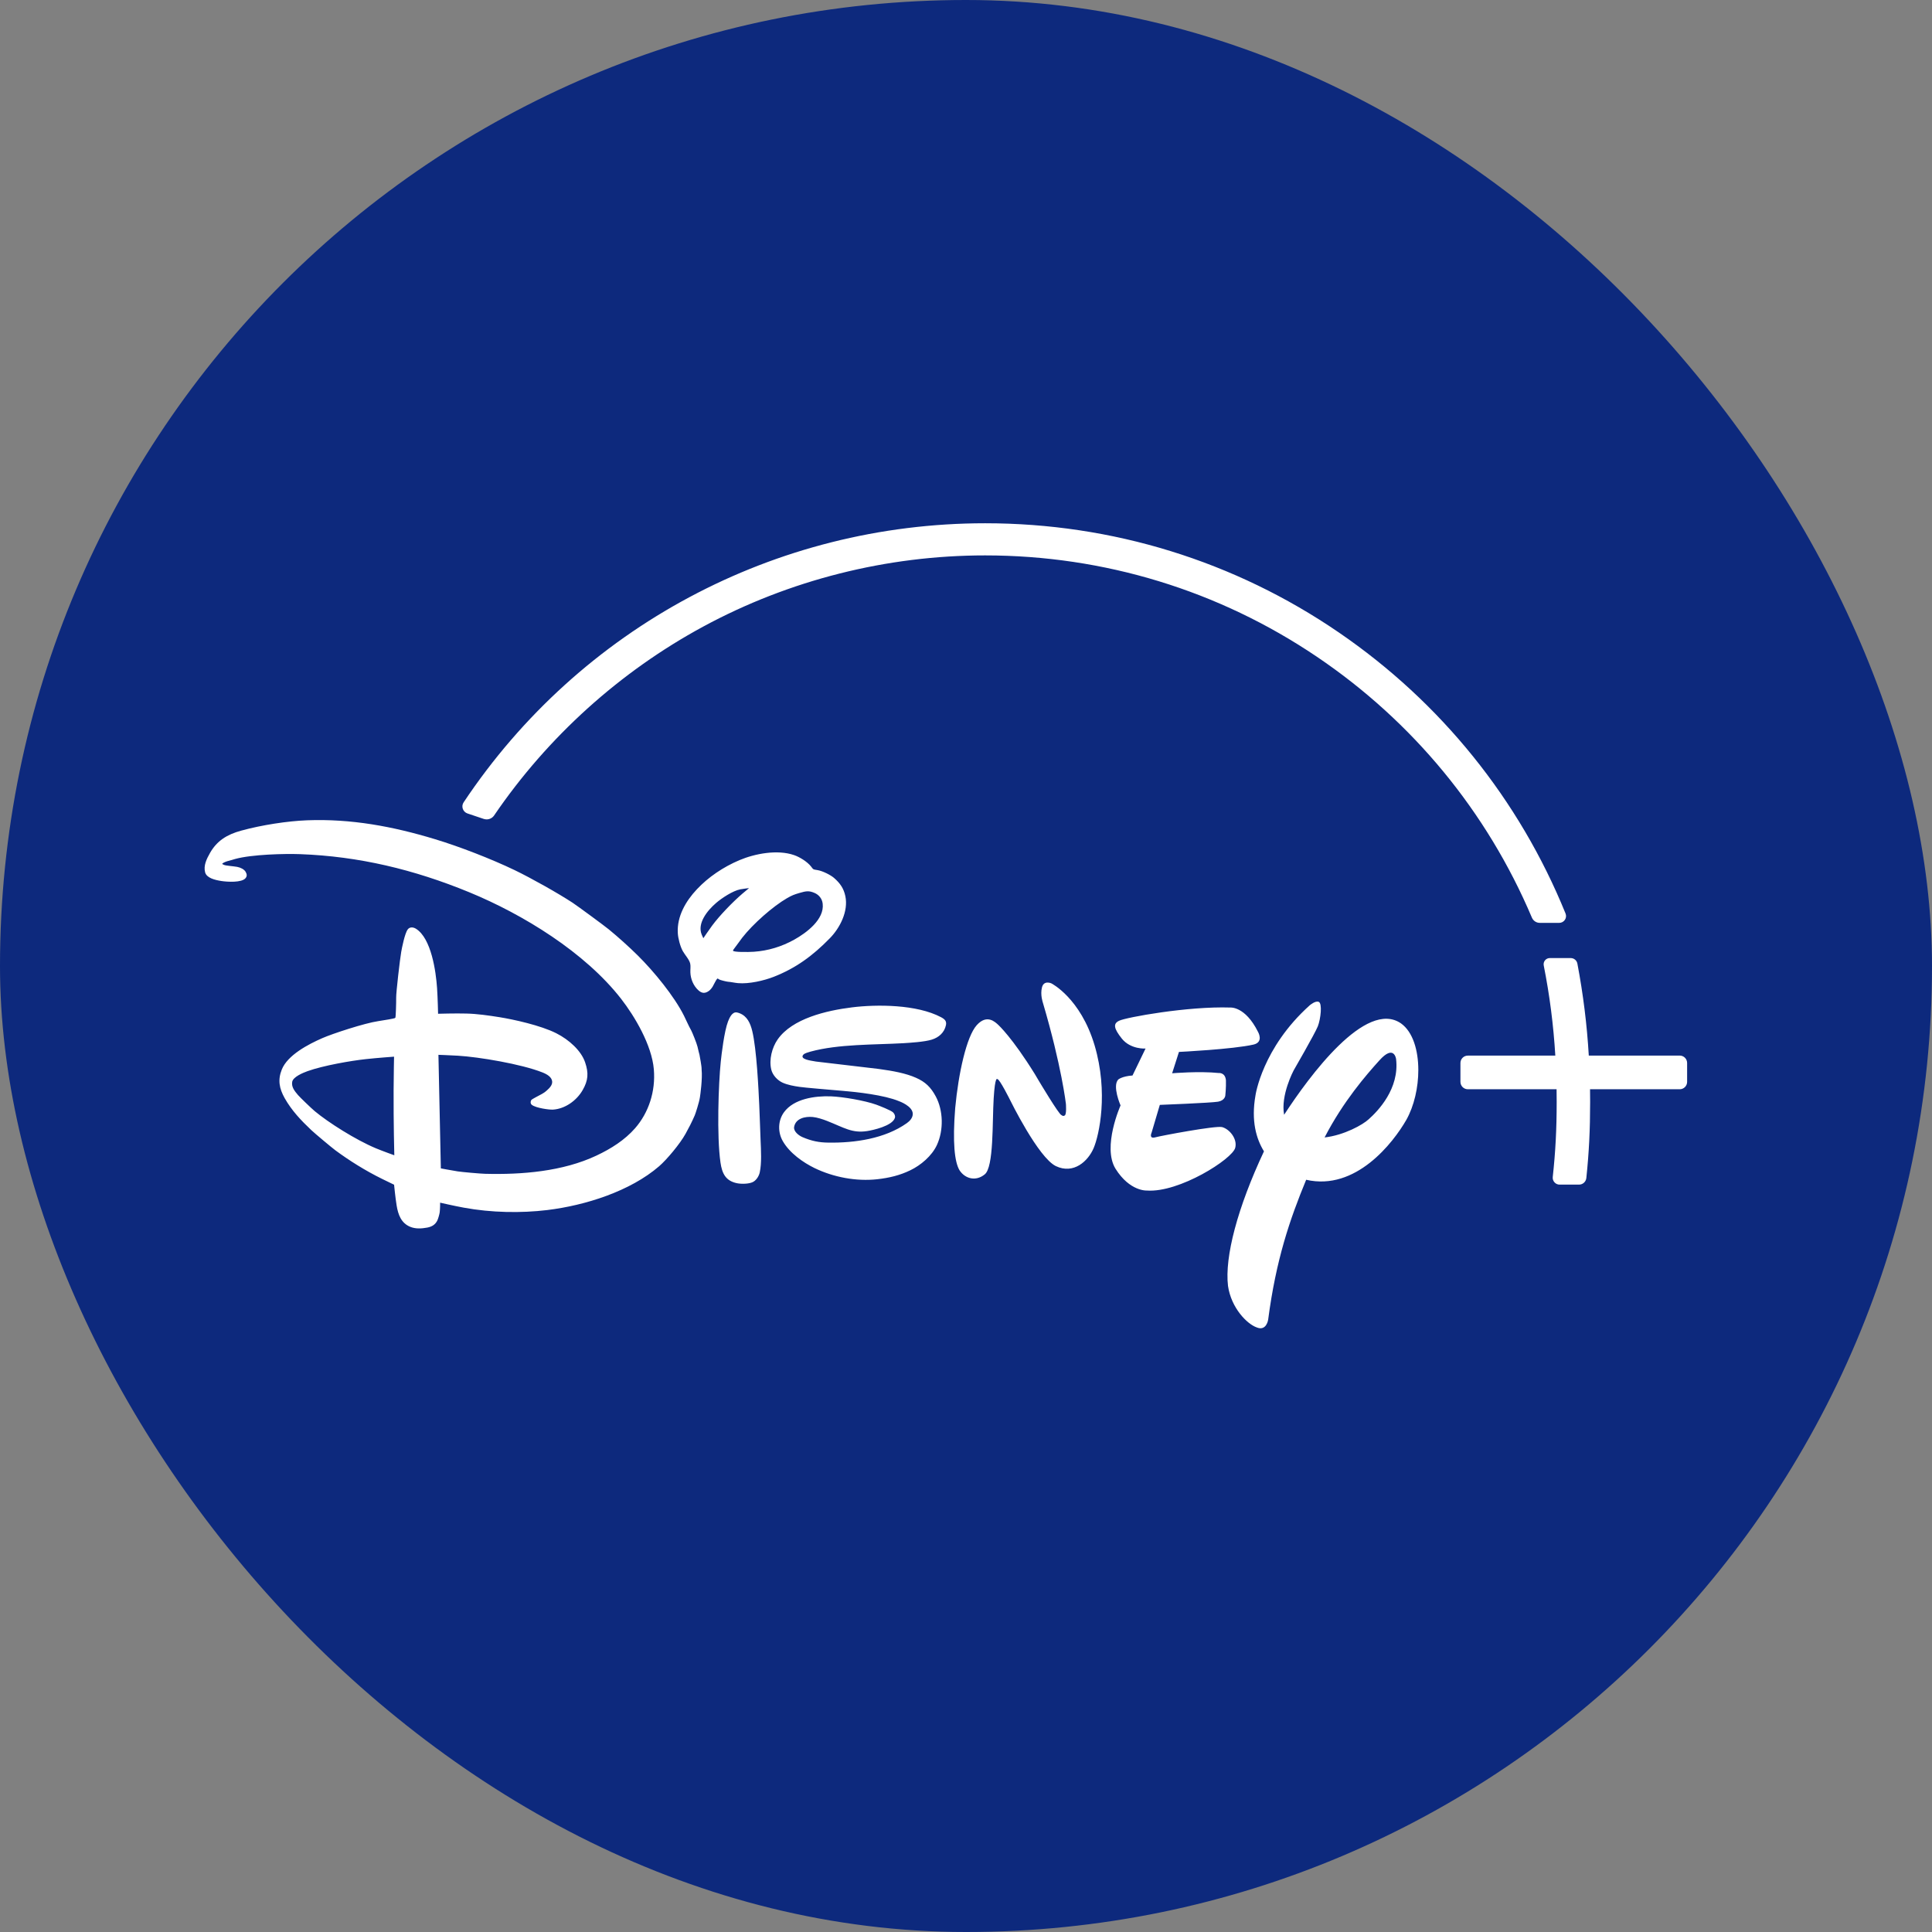
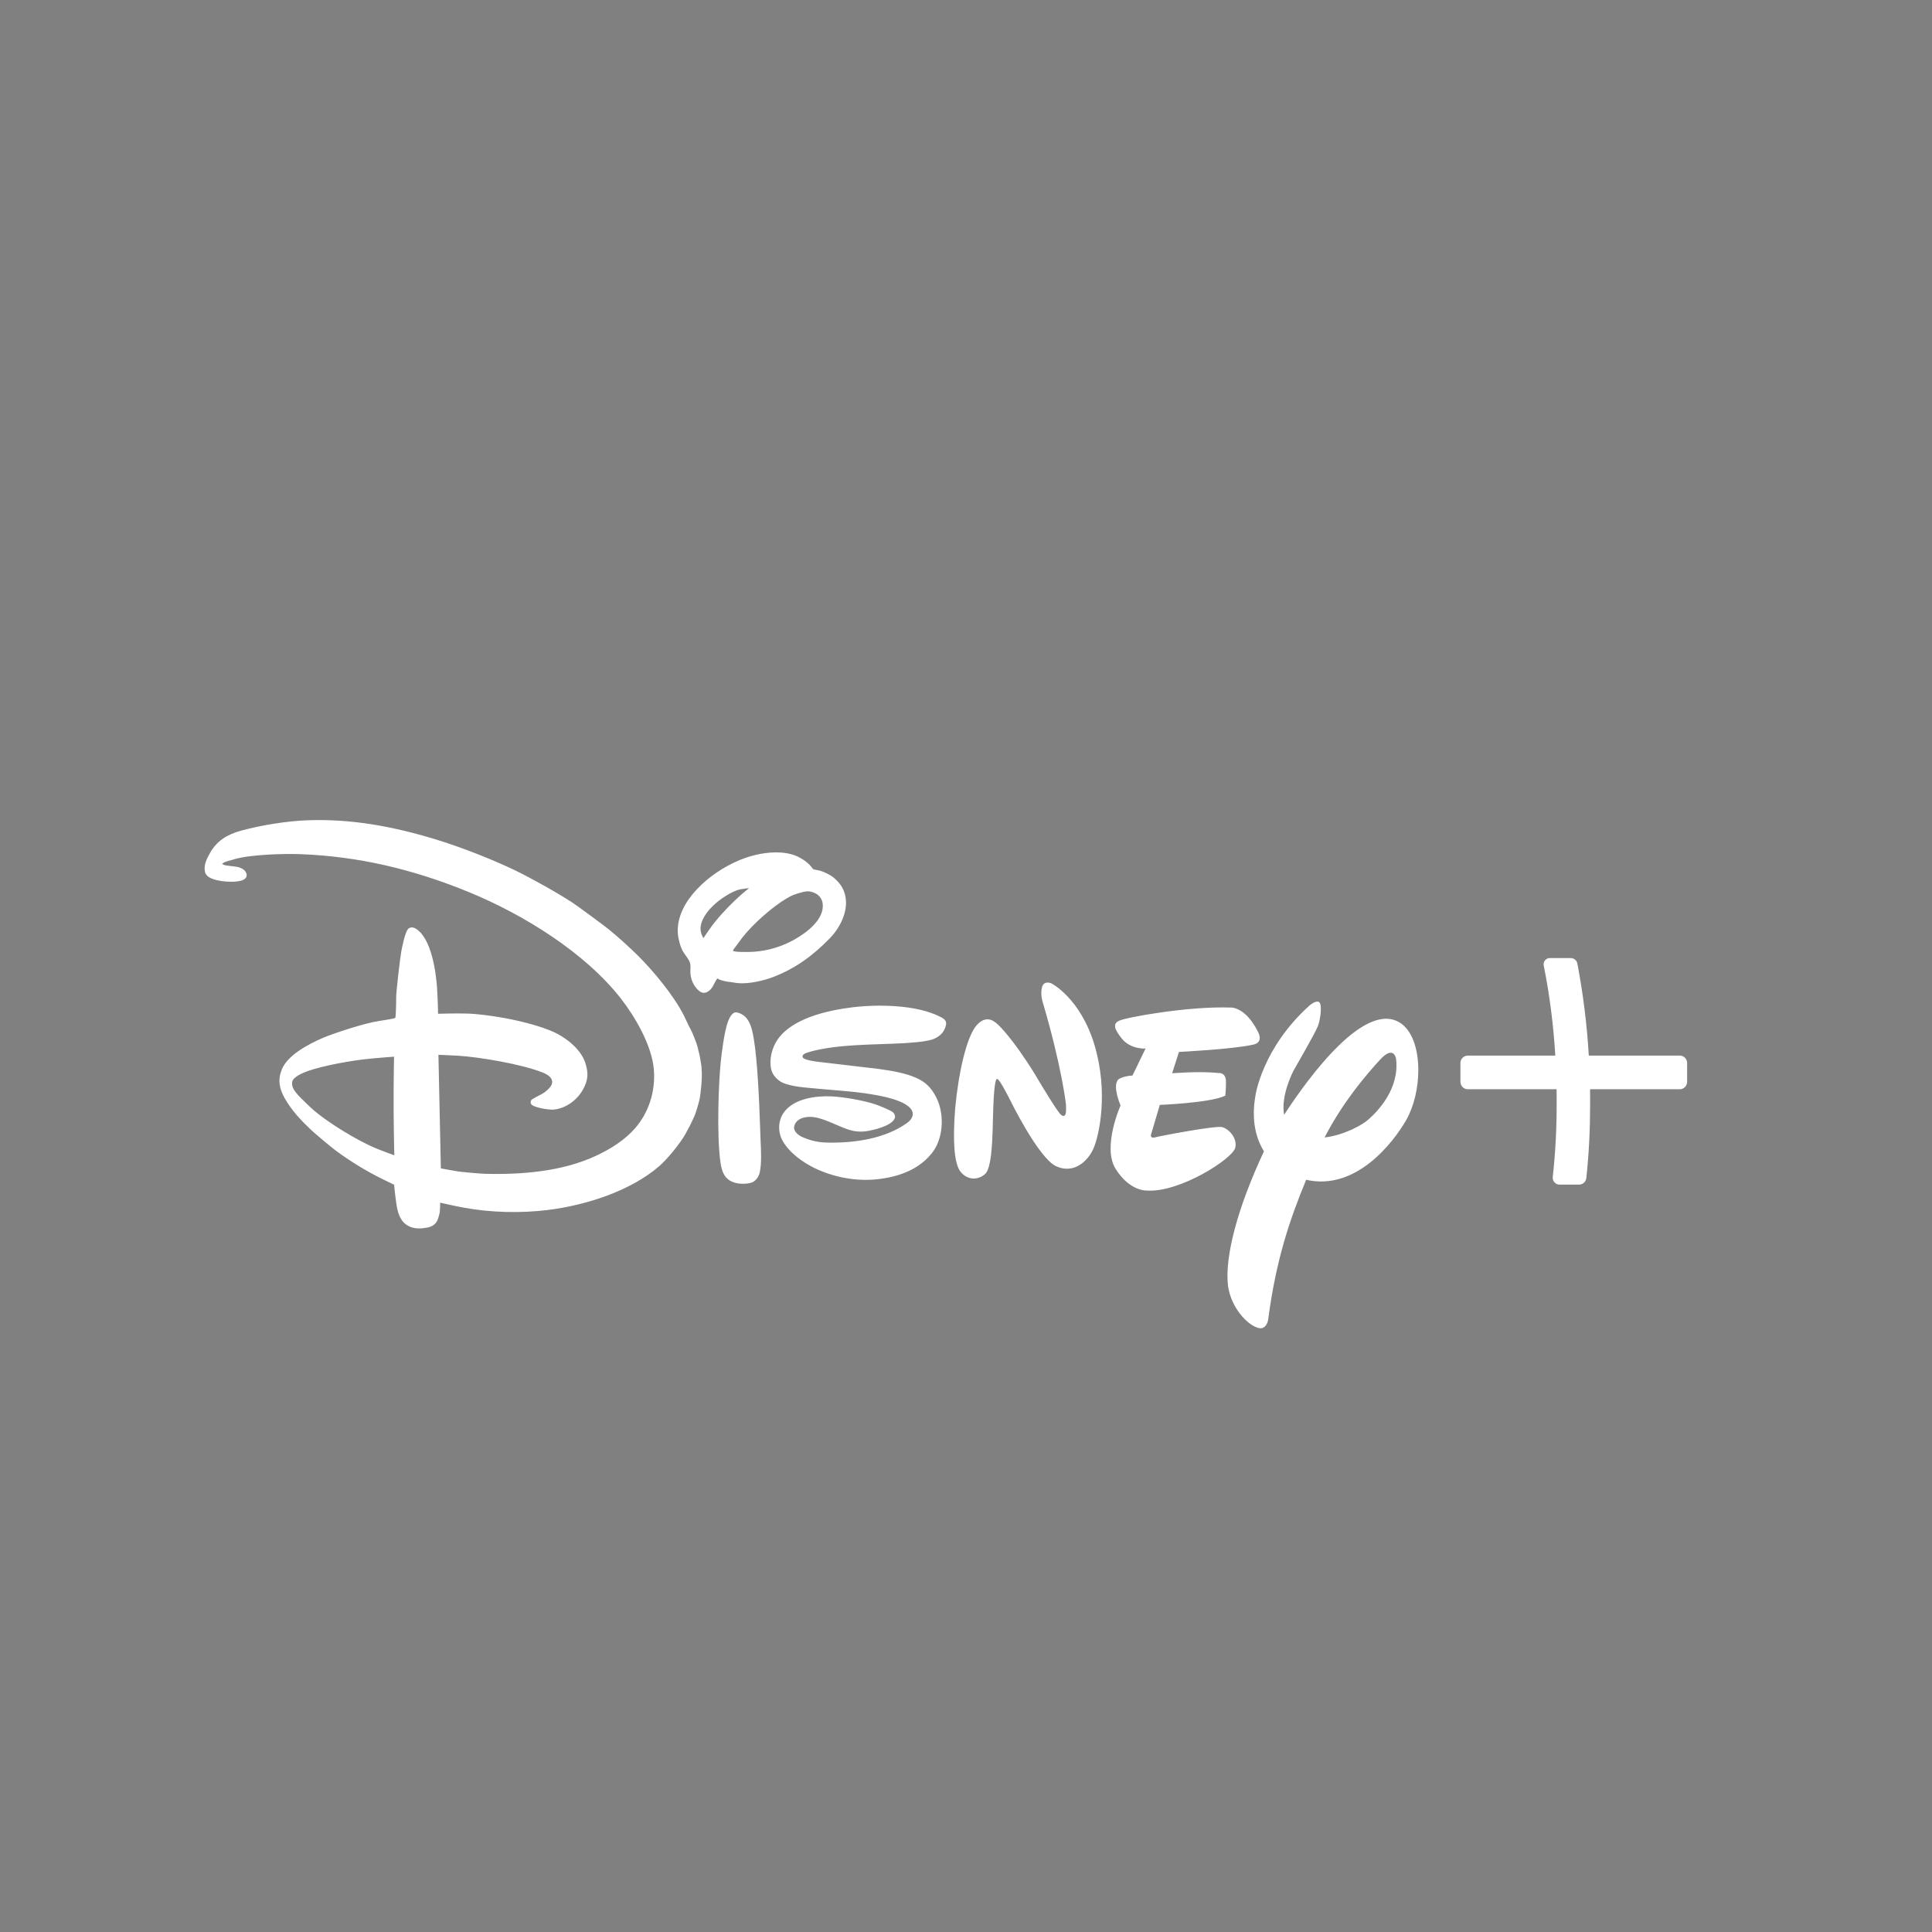
<svg xmlns="http://www.w3.org/2000/svg" width="160" height="160" viewBox="0 0 160 160" fill="none">
  <rect x="0" y="0" width="160" height="160" fill="#808080" stroke="none" />
  <g clip-path="url(#clip0_575_18097)">
-     <rect width="160" height="160" rx="80" fill="#0D297D" />
-     <path d="M72.684 88.515C72.752 88.524 72.766 88.527 72.833 88.535C73.938 88.685 75.025 88.885 75.856 89.256C76.627 89.596 77.079 90.027 77.492 90.794C78.119 91.957 78.16 93.587 77.593 94.821C77.169 95.739 76.24 96.508 75.391 96.916C74.51 97.343 73.642 97.547 72.646 97.66C70.904 97.852 69.023 97.491 67.456 96.734C66.529 96.281 65.397 95.502 64.825 94.498C64.405 93.763 64.419 92.806 64.93 92.107C65.744 90.993 67.489 90.747 68.803 90.794C69.804 90.833 71.608 91.142 72.559 91.48C72.823 91.576 73.795 91.954 73.965 92.128C74.084 92.248 74.162 92.424 74.108 92.586C73.891 93.25 72.275 93.6 71.809 93.671C70.561 93.862 69.913 93.39 68.493 92.83C68.141 92.692 67.671 92.539 67.312 92.505C66.668 92.444 65.889 92.624 65.766 93.328C65.705 93.69 66.13 94.029 66.455 94.171C67.216 94.498 67.835 94.616 68.585 94.626C70.799 94.662 73.287 94.298 75.097 93.016C75.345 92.839 75.589 92.58 75.591 92.254C75.599 91.595 74.444 91.192 74.444 91.192C73.224 90.684 70.97 90.437 69.809 90.341C68.59 90.236 66.673 90.078 66.213 90.01C65.739 89.943 65.224 89.847 64.814 89.663C64.402 89.477 63.998 89.061 63.879 88.6C63.666 87.769 63.937 86.75 64.399 86.086C65.609 84.348 68.443 83.687 70.56 83.425C72.61 83.17 75.923 83.173 77.936 84.242C78.246 84.408 78.405 84.563 78.34 84.895C78.209 85.519 77.74 85.92 77.172 86.096C76.576 86.286 75.343 86.36 74.802 86.394C72.375 86.53 69.442 86.459 67.131 87.088C66.95 87.14 66.637 87.224 66.535 87.338C66.173 87.73 67.207 87.843 67.428 87.887C67.494 87.903 67.507 87.905 67.575 87.913L72.684 88.515ZM58.247 77.7C58.247 77.7 58.642 77.109 58.972 76.66C59.575 75.843 60.664 74.709 61.485 74.007C61.736 73.793 62.032 73.55 62.032 73.55C62.032 73.55 61.569 73.598 61.307 73.651C60.684 73.772 59.771 74.379 59.315 74.771C58.562 75.415 57.734 76.462 58.109 77.392C58.163 77.524 58.247 77.7 58.247 77.7ZM62.432 78.82C63.621 78.738 64.735 78.395 65.772 77.82C66.79 77.252 68.286 76.142 68.131 74.839C68.084 74.416 67.807 74.098 67.458 73.949C67.004 73.753 66.768 73.784 66.188 73.957C65.767 74.08 65.578 74.154 65.18 74.382C64.013 75.059 62.359 76.509 61.461 77.666C61.254 77.939 61.044 78.244 60.88 78.453C60.776 78.582 60.695 78.701 60.705 78.732C60.741 78.863 61.968 78.851 62.432 78.82ZM59.404 81.042C59.281 81.172 59.151 81.485 59.017 81.711C58.945 81.832 58.812 81.988 58.724 82.051C58.414 82.278 58.152 82.289 57.853 82.026C57.434 81.656 57.191 81.083 57.174 80.525C57.165 80.282 57.207 80.013 57.161 79.808C57.085 79.462 56.738 79.105 56.551 78.775C56.332 78.385 56.154 77.705 56.132 77.266C56.057 75.898 56.779 74.637 57.717 73.643C58.661 72.637 59.896 71.802 61.24 71.233C62.51 70.698 64.371 70.334 65.765 70.817C66.219 70.972 66.852 71.358 67.17 71.763C67.237 71.847 67.292 71.938 67.362 71.982C67.424 72.021 67.586 72.037 67.715 72.061C68.159 72.138 68.8 72.474 69.061 72.698C69.587 73.152 69.875 73.585 70.008 74.213C70.275 75.478 69.547 76.866 68.716 77.71C67.295 79.164 65.891 80.186 64.073 80.897C63.275 81.209 62.031 81.5 61.125 81.419C60.843 81.395 60.554 81.321 60.28 81.303C60.14 81.291 59.629 81.159 59.575 81.122C59.507 81.07 59.419 81.025 59.404 81.042ZM61.028 83.847C61.083 83.856 61.169 83.881 61.242 83.909C61.879 84.151 62.142 84.741 62.299 85.388C62.663 86.892 62.818 90.219 62.878 91.521C62.923 92.499 62.947 93.46 62.988 94.426C63.023 95.245 63.088 96.332 62.918 97.099C62.856 97.374 62.671 97.695 62.407 97.859C62.104 98.053 61.415 98.068 61.037 97.99C60.103 97.797 59.8 97.197 59.667 96.275C59.35 94.073 59.503 89.754 59.69 87.931C59.752 87.329 59.979 85.4 60.293 84.591C60.401 84.318 60.629 83.769 61.028 83.847ZM32.634 87.509C32.634 87.509 31.245 87.607 30.289 87.713C29.073 87.844 26.788 88.238 25.468 88.709C25.073 88.851 24.269 89.187 24.199 89.594C24.125 90.015 24.387 90.345 24.678 90.686C24.847 90.884 25.799 91.799 26.067 92.022C27.186 92.957 29.457 94.397 31.13 95.097C31.704 95.335 32.655 95.675 32.655 95.675C32.655 95.675 32.584 92.97 32.597 90.306C32.604 88.9 32.634 87.509 32.634 87.509ZM58.105 88.585C58.184 89.312 57.997 90.686 57.965 90.867C57.906 91.285 57.59 92.248 57.538 92.365C57.284 92.951 57.033 93.431 56.767 93.909C56.312 94.729 55.228 96.027 54.586 96.583C52.194 98.649 48.493 99.825 45.318 100.212C43.163 100.472 40.687 100.434 38.404 100.012C37.618 99.869 36.449 99.6 36.449 99.6C36.449 99.6 36.453 100.067 36.415 100.395C36.397 100.545 36.284 100.94 36.221 101.068C36.055 101.41 35.782 101.587 35.386 101.663C34.908 101.752 34.4 101.782 33.958 101.593C33.233 101.288 32.972 100.609 32.846 99.826C32.743 99.201 32.636 98.113 32.636 98.113C32.636 98.113 32.093 97.856 31.641 97.63C30.25 96.945 28.93 96.116 27.774 95.263C27.454 95.024 26.079 93.873 25.776 93.587C24.925 92.78 24.159 91.976 23.576 90.945C23.124 90.14 22.993 89.426 23.338 88.572C23.813 87.383 25.519 86.487 26.687 85.977C27.544 85.599 30.209 84.729 31.316 84.568C31.839 84.493 32.65 84.348 32.7 84.316C32.72 84.3 32.734 84.287 32.749 84.27C32.774 84.234 32.817 83.057 32.809 82.626C32.798 82.203 33.123 79.422 33.227 78.834C33.281 78.516 33.522 77.291 33.768 76.97C33.929 76.753 34.214 76.77 34.446 76.913C35.716 77.702 36.101 80.439 36.196 81.831C36.252 82.679 36.28 83.955 36.28 83.955C36.28 83.955 37.737 83.912 38.633 83.938C39.504 83.958 40.464 84.095 41.367 84.239C42.524 84.425 44.779 84.916 46.073 85.572C47.138 86.111 48.135 87.02 48.458 87.983C48.758 88.865 48.713 89.475 48.256 90.271C47.742 91.17 46.77 91.838 45.784 91.894C45.491 91.911 44.387 91.764 44.047 91.501C43.914 91.397 43.921 91.208 44.017 91.079C44.053 91.034 44.57 90.76 44.874 90.6C45.027 90.517 45.153 90.428 45.272 90.319C45.526 90.097 45.753 89.851 45.728 89.564C45.693 89.191 45.298 88.961 44.921 88.813C43.155 88.112 39.629 87.53 37.925 87.429C37.258 87.39 36.309 87.356 36.309 87.356L36.509 96.761C36.509 96.761 37.294 96.91 37.912 97.01C38.267 97.064 39.77 97.199 40.169 97.209C43.21 97.289 46.604 97.017 49.395 95.701C50.62 95.125 51.744 94.407 52.595 93.436C53.716 92.151 54.303 90.392 54.148 88.555C53.978 86.549 52.565 84.168 51.437 82.718C48.456 78.887 43.346 75.736 38.851 73.888C34.262 72.003 29.726 70.918 24.855 70.737C23.6 70.69 20.862 70.754 19.478 71.136C19.28 71.192 19.081 71.258 18.898 71.3C18.753 71.335 18.524 71.431 18.461 71.482C18.427 71.51 18.392 71.549 18.392 71.549C18.392 71.549 18.478 71.596 18.559 71.63C18.706 71.694 19.323 71.733 19.642 71.791C19.928 71.845 20.225 71.995 20.343 72.204C20.455 72.403 20.469 72.56 20.335 72.725C20.022 73.107 18.841 73.042 18.322 72.96C17.782 72.874 17.109 72.709 16.986 72.239C16.842 71.686 17.105 71.143 17.39 70.641C17.961 69.638 18.779 69.116 19.976 68.789C21.678 68.321 23.826 67.994 25.432 67.933C29.069 67.795 32.51 68.431 36.033 69.5C38.049 70.109 40.689 71.132 42.622 72.061C44.008 72.73 46.193 73.958 47.421 74.761C47.808 75.017 50.073 76.68 50.425 76.973C51.159 77.572 52.119 78.434 52.814 79.124C54.16 80.456 55.833 82.498 56.645 84.119C56.841 84.507 56.992 84.889 57.245 85.338C57.331 85.493 57.703 86.414 57.764 86.681C57.826 86.944 57.915 87.331 57.928 87.347C57.946 87.488 58.118 88.28 58.105 88.585ZM103.816 86.506C102.114 86.898 97.636 87.116 97.636 87.116L97.071 88.884C97.071 88.884 99.309 88.693 100.937 88.863C100.937 88.863 101.464 88.802 101.526 89.461C101.547 90.076 101.474 90.737 101.474 90.737C101.474 90.737 101.44 91.136 100.874 91.237C100.26 91.34 96.051 91.502 96.051 91.502L95.369 93.806C95.369 93.806 95.116 94.339 95.683 94.187C96.211 94.046 100.622 93.219 101.196 93.338C101.812 93.491 102.493 94.311 102.296 95.058C102.061 95.985 97.659 98.79 94.978 98.595C94.978 98.595 93.57 98.686 92.379 96.785C91.27 94.975 92.799 91.547 92.799 91.547C92.799 91.547 92.098 89.946 92.606 89.404C92.606 89.404 92.909 89.13 93.79 89.068L94.869 86.837C94.869 86.837 93.64 86.922 92.909 86.018C92.227 85.161 92.17 84.767 92.692 84.53C93.251 84.255 98.369 83.321 101.891 83.44C101.891 83.44 103.115 83.32 104.176 85.441C104.176 85.441 104.691 86.299 103.816 86.506ZM90.57 95.083C90.119 96.144 88.927 97.276 87.445 96.573C85.983 95.867 83.654 91.104 83.654 91.104C83.654 91.104 82.77 89.327 82.6 89.373C82.6 89.373 82.409 89.026 82.292 90.967C82.17 92.9 82.315 96.669 81.544 97.262C80.813 97.857 79.928 97.621 79.469 96.925C79.052 96.241 78.878 94.614 79.106 91.757C79.374 88.894 80.039 85.848 80.889 84.9C81.738 83.957 82.42 84.641 82.686 84.889C82.686 84.889 83.821 85.918 85.694 88.939L86.025 89.498C86.025 89.498 87.726 92.352 87.904 92.345C87.904 92.345 88.043 92.476 88.167 92.382C88.346 92.331 88.274 91.416 88.274 91.416C88.274 91.416 87.921 88.306 86.368 83.041C86.368 83.041 86.133 82.385 86.292 81.77C86.45 81.148 87.073 81.44 87.073 81.44C87.073 81.44 89.48 82.649 90.648 86.565C91.808 90.481 91.028 94.014 90.57 95.083ZM116.469 92.738C115.373 94.648 112.281 98.648 108.171 97.703C106.814 100.992 105.674 104.32 105.022 109.298C105.022 109.298 104.879 110.266 104.074 109.93C103.277 109.651 101.964 108.326 101.698 106.493C101.412 104.086 102.485 100.016 104.676 95.349C104.037 94.311 103.601 92.827 103.974 90.714C103.974 90.714 104.525 86.79 108.468 83.254C108.468 83.254 108.941 82.846 109.215 82.971C109.517 83.098 109.377 84.375 109.137 84.995C108.888 85.613 107.133 88.65 107.133 88.65C107.133 88.65 106.038 90.702 106.346 92.32C108.414 89.143 113.115 82.735 116.029 84.756C117.008 85.456 117.459 86.978 117.459 88.618C117.46 90.059 117.112 91.59 116.469 92.738ZM115.618 87.706C115.618 87.706 115.456 86.442 114.22 87.834C113.157 89.009 111.24 91.209 109.697 94.198C111.316 94.016 112.878 93.138 113.35 92.691C114.118 92.01 115.907 90.163 115.618 87.706ZM139.109 87.418H131.577C131.426 84.86 131.117 82.368 130.632 79.801C130.582 79.535 130.35 79.343 130.081 79.343H128.345C128.194 79.343 128.051 79.411 127.953 79.529C127.854 79.649 127.816 79.803 127.845 79.953C128.338 82.436 128.651 84.881 128.805 87.421H121.559C121.221 87.421 120.947 87.694 120.947 88.03V89.595C120.947 89.932 121.221 90.207 121.559 90.207H128.909C128.913 90.593 128.917 90.939 128.917 91.264C128.917 93.519 128.82 95.378 128.592 97.475C128.574 97.637 128.627 97.798 128.737 97.917C128.844 98.037 128.997 98.105 129.157 98.105H130.767C131.082 98.105 131.342 97.869 131.374 97.556C131.594 95.445 131.688 93.564 131.688 91.264C131.688 90.94 131.684 90.593 131.68 90.207H139.109C139.445 90.207 139.72 89.932 139.72 89.595V88.03C139.72 87.692 139.445 87.418 139.109 87.418Z" fill="white" />
-     <path d="M38.397 66.445C38.29 66.604 38.264 66.798 38.326 66.981C38.389 67.163 38.529 67.302 38.708 67.365L40.059 67.819C40.14 67.844 40.221 67.858 40.301 67.858C40.551 67.858 40.786 67.734 40.925 67.526C45.348 61.033 51.333 55.627 58.236 51.892C65.361 48.035 73.435 45.996 81.586 45.996C91.431 45.996 100.93 48.898 109.057 54.388C116.987 59.743 123.145 67.215 126.866 75.995C126.978 76.258 127.234 76.428 127.519 76.428H129.132C129.317 76.428 129.492 76.334 129.597 76.179C129.703 76.024 129.722 75.828 129.652 75.653C125.815 66.213 119.326 58.165 110.884 52.383C102.242 46.463 92.111 43.334 81.586 43.334C64.186 43.334 48.04 51.974 38.397 66.445Z" fill="white" />
+     <path d="M72.684 88.515C72.752 88.524 72.766 88.527 72.833 88.535C73.938 88.685 75.025 88.885 75.856 89.256C76.627 89.596 77.079 90.027 77.492 90.794C78.119 91.957 78.16 93.587 77.593 94.821C77.169 95.739 76.24 96.508 75.391 96.916C74.51 97.343 73.642 97.547 72.646 97.66C70.904 97.852 69.023 97.491 67.456 96.734C66.529 96.281 65.397 95.502 64.825 94.498C64.405 93.763 64.419 92.806 64.93 92.107C65.744 90.993 67.489 90.747 68.803 90.794C69.804 90.833 71.608 91.142 72.559 91.48C72.823 91.576 73.795 91.954 73.965 92.128C74.084 92.248 74.162 92.424 74.108 92.586C73.891 93.25 72.275 93.6 71.809 93.671C70.561 93.862 69.913 93.39 68.493 92.83C68.141 92.692 67.671 92.539 67.312 92.505C66.668 92.444 65.889 92.624 65.766 93.328C65.705 93.69 66.13 94.029 66.455 94.171C67.216 94.498 67.835 94.616 68.585 94.626C70.799 94.662 73.287 94.298 75.097 93.016C75.345 92.839 75.589 92.58 75.591 92.254C75.599 91.595 74.444 91.192 74.444 91.192C73.224 90.684 70.97 90.437 69.809 90.341C68.59 90.236 66.673 90.078 66.213 90.01C65.739 89.943 65.224 89.847 64.814 89.663C64.402 89.477 63.998 89.061 63.879 88.6C63.666 87.769 63.937 86.75 64.399 86.086C65.609 84.348 68.443 83.687 70.56 83.425C72.61 83.17 75.923 83.173 77.936 84.242C78.246 84.408 78.405 84.563 78.34 84.895C78.209 85.519 77.74 85.92 77.172 86.096C76.576 86.286 75.343 86.36 74.802 86.394C72.375 86.53 69.442 86.459 67.131 87.088C66.95 87.14 66.637 87.224 66.535 87.338C66.173 87.73 67.207 87.843 67.428 87.887C67.494 87.903 67.507 87.905 67.575 87.913L72.684 88.515ZM58.247 77.7C58.247 77.7 58.642 77.109 58.972 76.66C59.575 75.843 60.664 74.709 61.485 74.007C61.736 73.793 62.032 73.55 62.032 73.55C62.032 73.55 61.569 73.598 61.307 73.651C60.684 73.772 59.771 74.379 59.315 74.771C58.562 75.415 57.734 76.462 58.109 77.392C58.163 77.524 58.247 77.7 58.247 77.7ZM62.432 78.82C63.621 78.738 64.735 78.395 65.772 77.82C66.79 77.252 68.286 76.142 68.131 74.839C68.084 74.416 67.807 74.098 67.458 73.949C67.004 73.753 66.768 73.784 66.188 73.957C65.767 74.08 65.578 74.154 65.18 74.382C64.013 75.059 62.359 76.509 61.461 77.666C61.254 77.939 61.044 78.244 60.88 78.453C60.776 78.582 60.695 78.701 60.705 78.732C60.741 78.863 61.968 78.851 62.432 78.82ZM59.404 81.042C59.281 81.172 59.151 81.485 59.017 81.711C58.945 81.832 58.812 81.988 58.724 82.051C58.414 82.278 58.152 82.289 57.853 82.026C57.434 81.656 57.191 81.083 57.174 80.525C57.165 80.282 57.207 80.013 57.161 79.808C57.085 79.462 56.738 79.105 56.551 78.775C56.332 78.385 56.154 77.705 56.132 77.266C56.057 75.898 56.779 74.637 57.717 73.643C58.661 72.637 59.896 71.802 61.24 71.233C62.51 70.698 64.371 70.334 65.765 70.817C66.219 70.972 66.852 71.358 67.17 71.763C67.237 71.847 67.292 71.938 67.362 71.982C67.424 72.021 67.586 72.037 67.715 72.061C68.159 72.138 68.8 72.474 69.061 72.698C69.587 73.152 69.875 73.585 70.008 74.213C70.275 75.478 69.547 76.866 68.716 77.71C67.295 79.164 65.891 80.186 64.073 80.897C63.275 81.209 62.031 81.5 61.125 81.419C60.843 81.395 60.554 81.321 60.28 81.303C60.14 81.291 59.629 81.159 59.575 81.122C59.507 81.07 59.419 81.025 59.404 81.042ZM61.028 83.847C61.083 83.856 61.169 83.881 61.242 83.909C61.879 84.151 62.142 84.741 62.299 85.388C62.663 86.892 62.818 90.219 62.878 91.521C62.923 92.499 62.947 93.46 62.988 94.426C63.023 95.245 63.088 96.332 62.918 97.099C62.856 97.374 62.671 97.695 62.407 97.859C62.104 98.053 61.415 98.068 61.037 97.99C60.103 97.797 59.8 97.197 59.667 96.275C59.35 94.073 59.503 89.754 59.69 87.931C59.752 87.329 59.979 85.4 60.293 84.591C60.401 84.318 60.629 83.769 61.028 83.847ZM32.634 87.509C32.634 87.509 31.245 87.607 30.289 87.713C29.073 87.844 26.788 88.238 25.468 88.709C25.073 88.851 24.269 89.187 24.199 89.594C24.125 90.015 24.387 90.345 24.678 90.686C24.847 90.884 25.799 91.799 26.067 92.022C27.186 92.957 29.457 94.397 31.13 95.097C31.704 95.335 32.655 95.675 32.655 95.675C32.655 95.675 32.584 92.97 32.597 90.306C32.604 88.9 32.634 87.509 32.634 87.509ZM58.105 88.585C58.184 89.312 57.997 90.686 57.965 90.867C57.906 91.285 57.59 92.248 57.538 92.365C57.284 92.951 57.033 93.431 56.767 93.909C56.312 94.729 55.228 96.027 54.586 96.583C52.194 98.649 48.493 99.825 45.318 100.212C43.163 100.472 40.687 100.434 38.404 100.012C37.618 99.869 36.449 99.6 36.449 99.6C36.449 99.6 36.453 100.067 36.415 100.395C36.397 100.545 36.284 100.94 36.221 101.068C36.055 101.41 35.782 101.587 35.386 101.663C34.908 101.752 34.4 101.782 33.958 101.593C33.233 101.288 32.972 100.609 32.846 99.826C32.743 99.201 32.636 98.113 32.636 98.113C32.636 98.113 32.093 97.856 31.641 97.63C30.25 96.945 28.93 96.116 27.774 95.263C27.454 95.024 26.079 93.873 25.776 93.587C24.925 92.78 24.159 91.976 23.576 90.945C23.124 90.14 22.993 89.426 23.338 88.572C23.813 87.383 25.519 86.487 26.687 85.977C27.544 85.599 30.209 84.729 31.316 84.568C31.839 84.493 32.65 84.348 32.7 84.316C32.72 84.3 32.734 84.287 32.749 84.27C32.774 84.234 32.817 83.057 32.809 82.626C32.798 82.203 33.123 79.422 33.227 78.834C33.281 78.516 33.522 77.291 33.768 76.97C33.929 76.753 34.214 76.77 34.446 76.913C35.716 77.702 36.101 80.439 36.196 81.831C36.252 82.679 36.28 83.955 36.28 83.955C36.28 83.955 37.737 83.912 38.633 83.938C39.504 83.958 40.464 84.095 41.367 84.239C42.524 84.425 44.779 84.916 46.073 85.572C47.138 86.111 48.135 87.02 48.458 87.983C48.758 88.865 48.713 89.475 48.256 90.271C47.742 91.17 46.77 91.838 45.784 91.894C45.491 91.911 44.387 91.764 44.047 91.501C43.914 91.397 43.921 91.208 44.017 91.079C44.053 91.034 44.57 90.76 44.874 90.6C45.027 90.517 45.153 90.428 45.272 90.319C45.526 90.097 45.753 89.851 45.728 89.564C45.693 89.191 45.298 88.961 44.921 88.813C43.155 88.112 39.629 87.53 37.925 87.429C37.258 87.39 36.309 87.356 36.309 87.356L36.509 96.761C36.509 96.761 37.294 96.91 37.912 97.01C38.267 97.064 39.77 97.199 40.169 97.209C43.21 97.289 46.604 97.017 49.395 95.701C50.62 95.125 51.744 94.407 52.595 93.436C53.716 92.151 54.303 90.392 54.148 88.555C53.978 86.549 52.565 84.168 51.437 82.718C48.456 78.887 43.346 75.736 38.851 73.888C34.262 72.003 29.726 70.918 24.855 70.737C23.6 70.69 20.862 70.754 19.478 71.136C19.28 71.192 19.081 71.258 18.898 71.3C18.753 71.335 18.524 71.431 18.461 71.482C18.427 71.51 18.392 71.549 18.392 71.549C18.392 71.549 18.478 71.596 18.559 71.63C18.706 71.694 19.323 71.733 19.642 71.791C19.928 71.845 20.225 71.995 20.343 72.204C20.455 72.403 20.469 72.56 20.335 72.725C20.022 73.107 18.841 73.042 18.322 72.96C17.782 72.874 17.109 72.709 16.986 72.239C16.842 71.686 17.105 71.143 17.39 70.641C17.961 69.638 18.779 69.116 19.976 68.789C21.678 68.321 23.826 67.994 25.432 67.933C29.069 67.795 32.51 68.431 36.033 69.5C38.049 70.109 40.689 71.132 42.622 72.061C44.008 72.73 46.193 73.958 47.421 74.761C47.808 75.017 50.073 76.68 50.425 76.973C51.159 77.572 52.119 78.434 52.814 79.124C54.16 80.456 55.833 82.498 56.645 84.119C56.841 84.507 56.992 84.889 57.245 85.338C57.331 85.493 57.703 86.414 57.764 86.681C57.826 86.944 57.915 87.331 57.928 87.347C57.946 87.488 58.118 88.28 58.105 88.585ZM103.816 86.506C102.114 86.898 97.636 87.116 97.636 87.116L97.071 88.884C97.071 88.884 99.309 88.693 100.937 88.863C100.937 88.863 101.464 88.802 101.526 89.461C101.547 90.076 101.474 90.737 101.474 90.737C100.26 91.34 96.051 91.502 96.051 91.502L95.369 93.806C95.369 93.806 95.116 94.339 95.683 94.187C96.211 94.046 100.622 93.219 101.196 93.338C101.812 93.491 102.493 94.311 102.296 95.058C102.061 95.985 97.659 98.79 94.978 98.595C94.978 98.595 93.57 98.686 92.379 96.785C91.27 94.975 92.799 91.547 92.799 91.547C92.799 91.547 92.098 89.946 92.606 89.404C92.606 89.404 92.909 89.13 93.79 89.068L94.869 86.837C94.869 86.837 93.64 86.922 92.909 86.018C92.227 85.161 92.17 84.767 92.692 84.53C93.251 84.255 98.369 83.321 101.891 83.44C101.891 83.44 103.115 83.32 104.176 85.441C104.176 85.441 104.691 86.299 103.816 86.506ZM90.57 95.083C90.119 96.144 88.927 97.276 87.445 96.573C85.983 95.867 83.654 91.104 83.654 91.104C83.654 91.104 82.77 89.327 82.6 89.373C82.6 89.373 82.409 89.026 82.292 90.967C82.17 92.9 82.315 96.669 81.544 97.262C80.813 97.857 79.928 97.621 79.469 96.925C79.052 96.241 78.878 94.614 79.106 91.757C79.374 88.894 80.039 85.848 80.889 84.9C81.738 83.957 82.42 84.641 82.686 84.889C82.686 84.889 83.821 85.918 85.694 88.939L86.025 89.498C86.025 89.498 87.726 92.352 87.904 92.345C87.904 92.345 88.043 92.476 88.167 92.382C88.346 92.331 88.274 91.416 88.274 91.416C88.274 91.416 87.921 88.306 86.368 83.041C86.368 83.041 86.133 82.385 86.292 81.77C86.45 81.148 87.073 81.44 87.073 81.44C87.073 81.44 89.48 82.649 90.648 86.565C91.808 90.481 91.028 94.014 90.57 95.083ZM116.469 92.738C115.373 94.648 112.281 98.648 108.171 97.703C106.814 100.992 105.674 104.32 105.022 109.298C105.022 109.298 104.879 110.266 104.074 109.93C103.277 109.651 101.964 108.326 101.698 106.493C101.412 104.086 102.485 100.016 104.676 95.349C104.037 94.311 103.601 92.827 103.974 90.714C103.974 90.714 104.525 86.79 108.468 83.254C108.468 83.254 108.941 82.846 109.215 82.971C109.517 83.098 109.377 84.375 109.137 84.995C108.888 85.613 107.133 88.65 107.133 88.65C107.133 88.65 106.038 90.702 106.346 92.32C108.414 89.143 113.115 82.735 116.029 84.756C117.008 85.456 117.459 86.978 117.459 88.618C117.46 90.059 117.112 91.59 116.469 92.738ZM115.618 87.706C115.618 87.706 115.456 86.442 114.22 87.834C113.157 89.009 111.24 91.209 109.697 94.198C111.316 94.016 112.878 93.138 113.35 92.691C114.118 92.01 115.907 90.163 115.618 87.706ZM139.109 87.418H131.577C131.426 84.86 131.117 82.368 130.632 79.801C130.582 79.535 130.35 79.343 130.081 79.343H128.345C128.194 79.343 128.051 79.411 127.953 79.529C127.854 79.649 127.816 79.803 127.845 79.953C128.338 82.436 128.651 84.881 128.805 87.421H121.559C121.221 87.421 120.947 87.694 120.947 88.03V89.595C120.947 89.932 121.221 90.207 121.559 90.207H128.909C128.913 90.593 128.917 90.939 128.917 91.264C128.917 93.519 128.82 95.378 128.592 97.475C128.574 97.637 128.627 97.798 128.737 97.917C128.844 98.037 128.997 98.105 129.157 98.105H130.767C131.082 98.105 131.342 97.869 131.374 97.556C131.594 95.445 131.688 93.564 131.688 91.264C131.688 90.94 131.684 90.593 131.68 90.207H139.109C139.445 90.207 139.72 89.932 139.72 89.595V88.03C139.72 87.692 139.445 87.418 139.109 87.418Z" fill="white" />
  </g>
  <defs>
    <clipPath id="clip0_575_18097">
      <rect width="160" height="160" rx="80" fill="white" />
    </clipPath>
  </defs>
</svg>